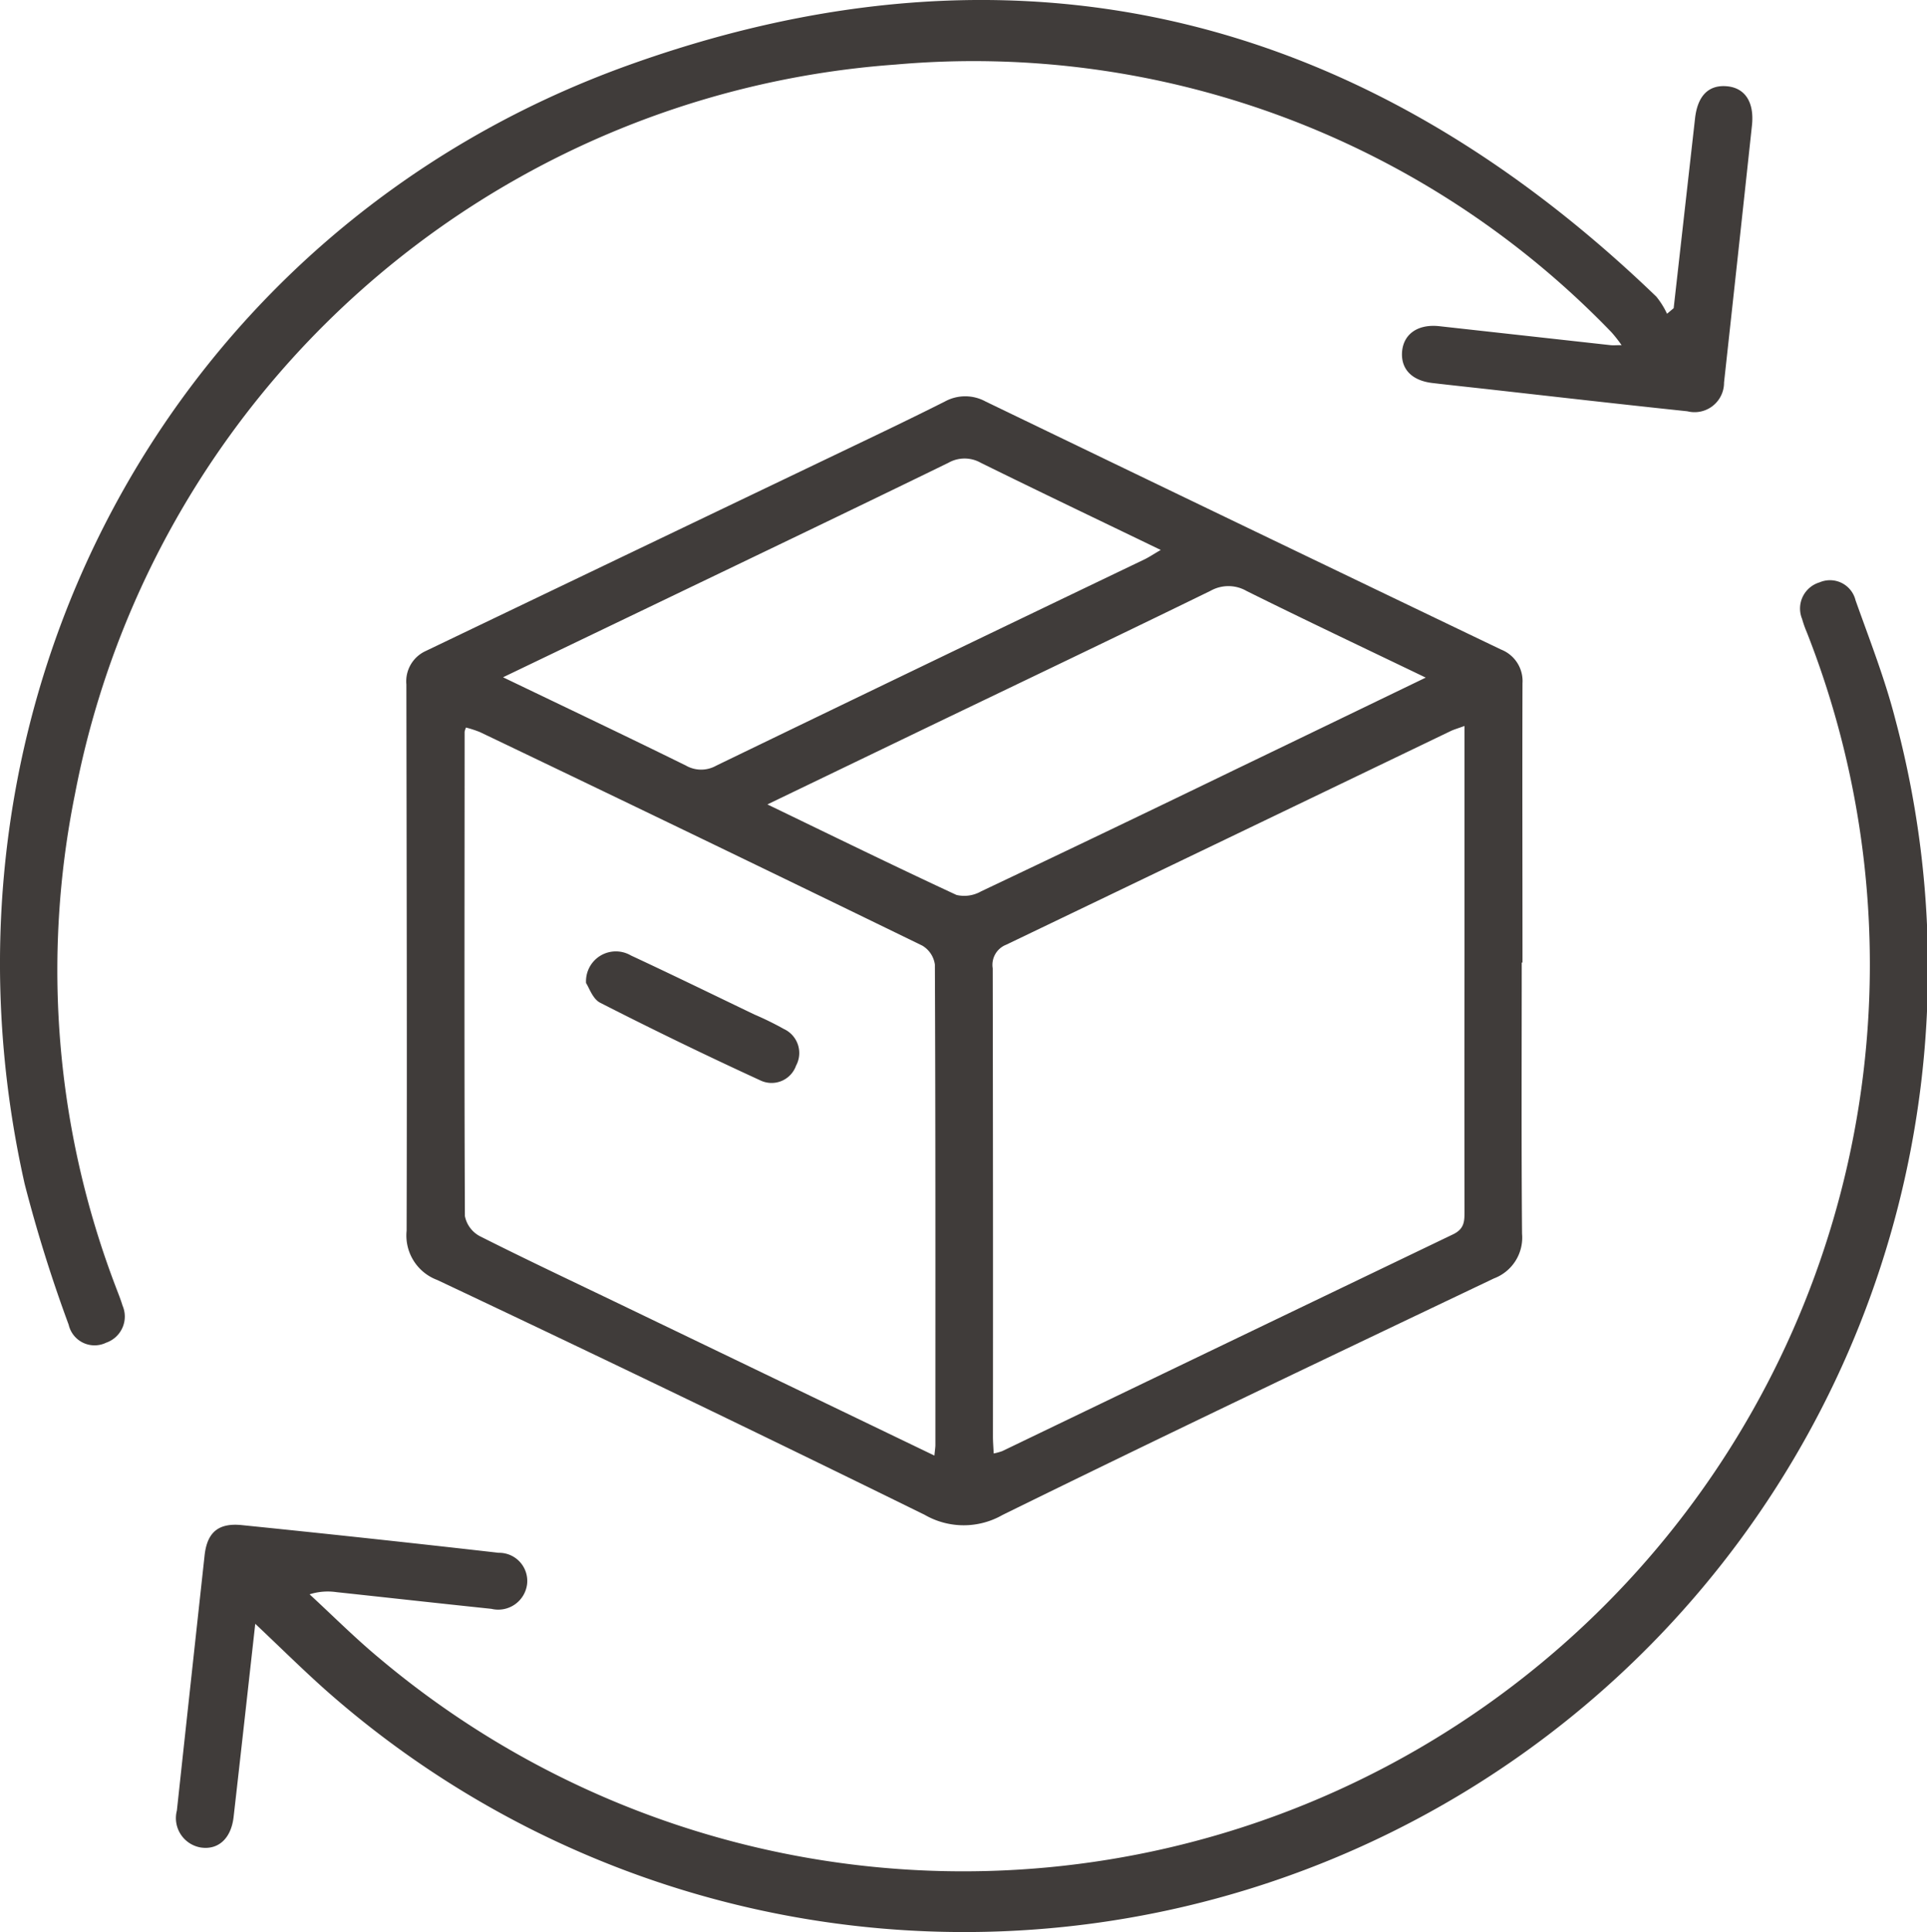
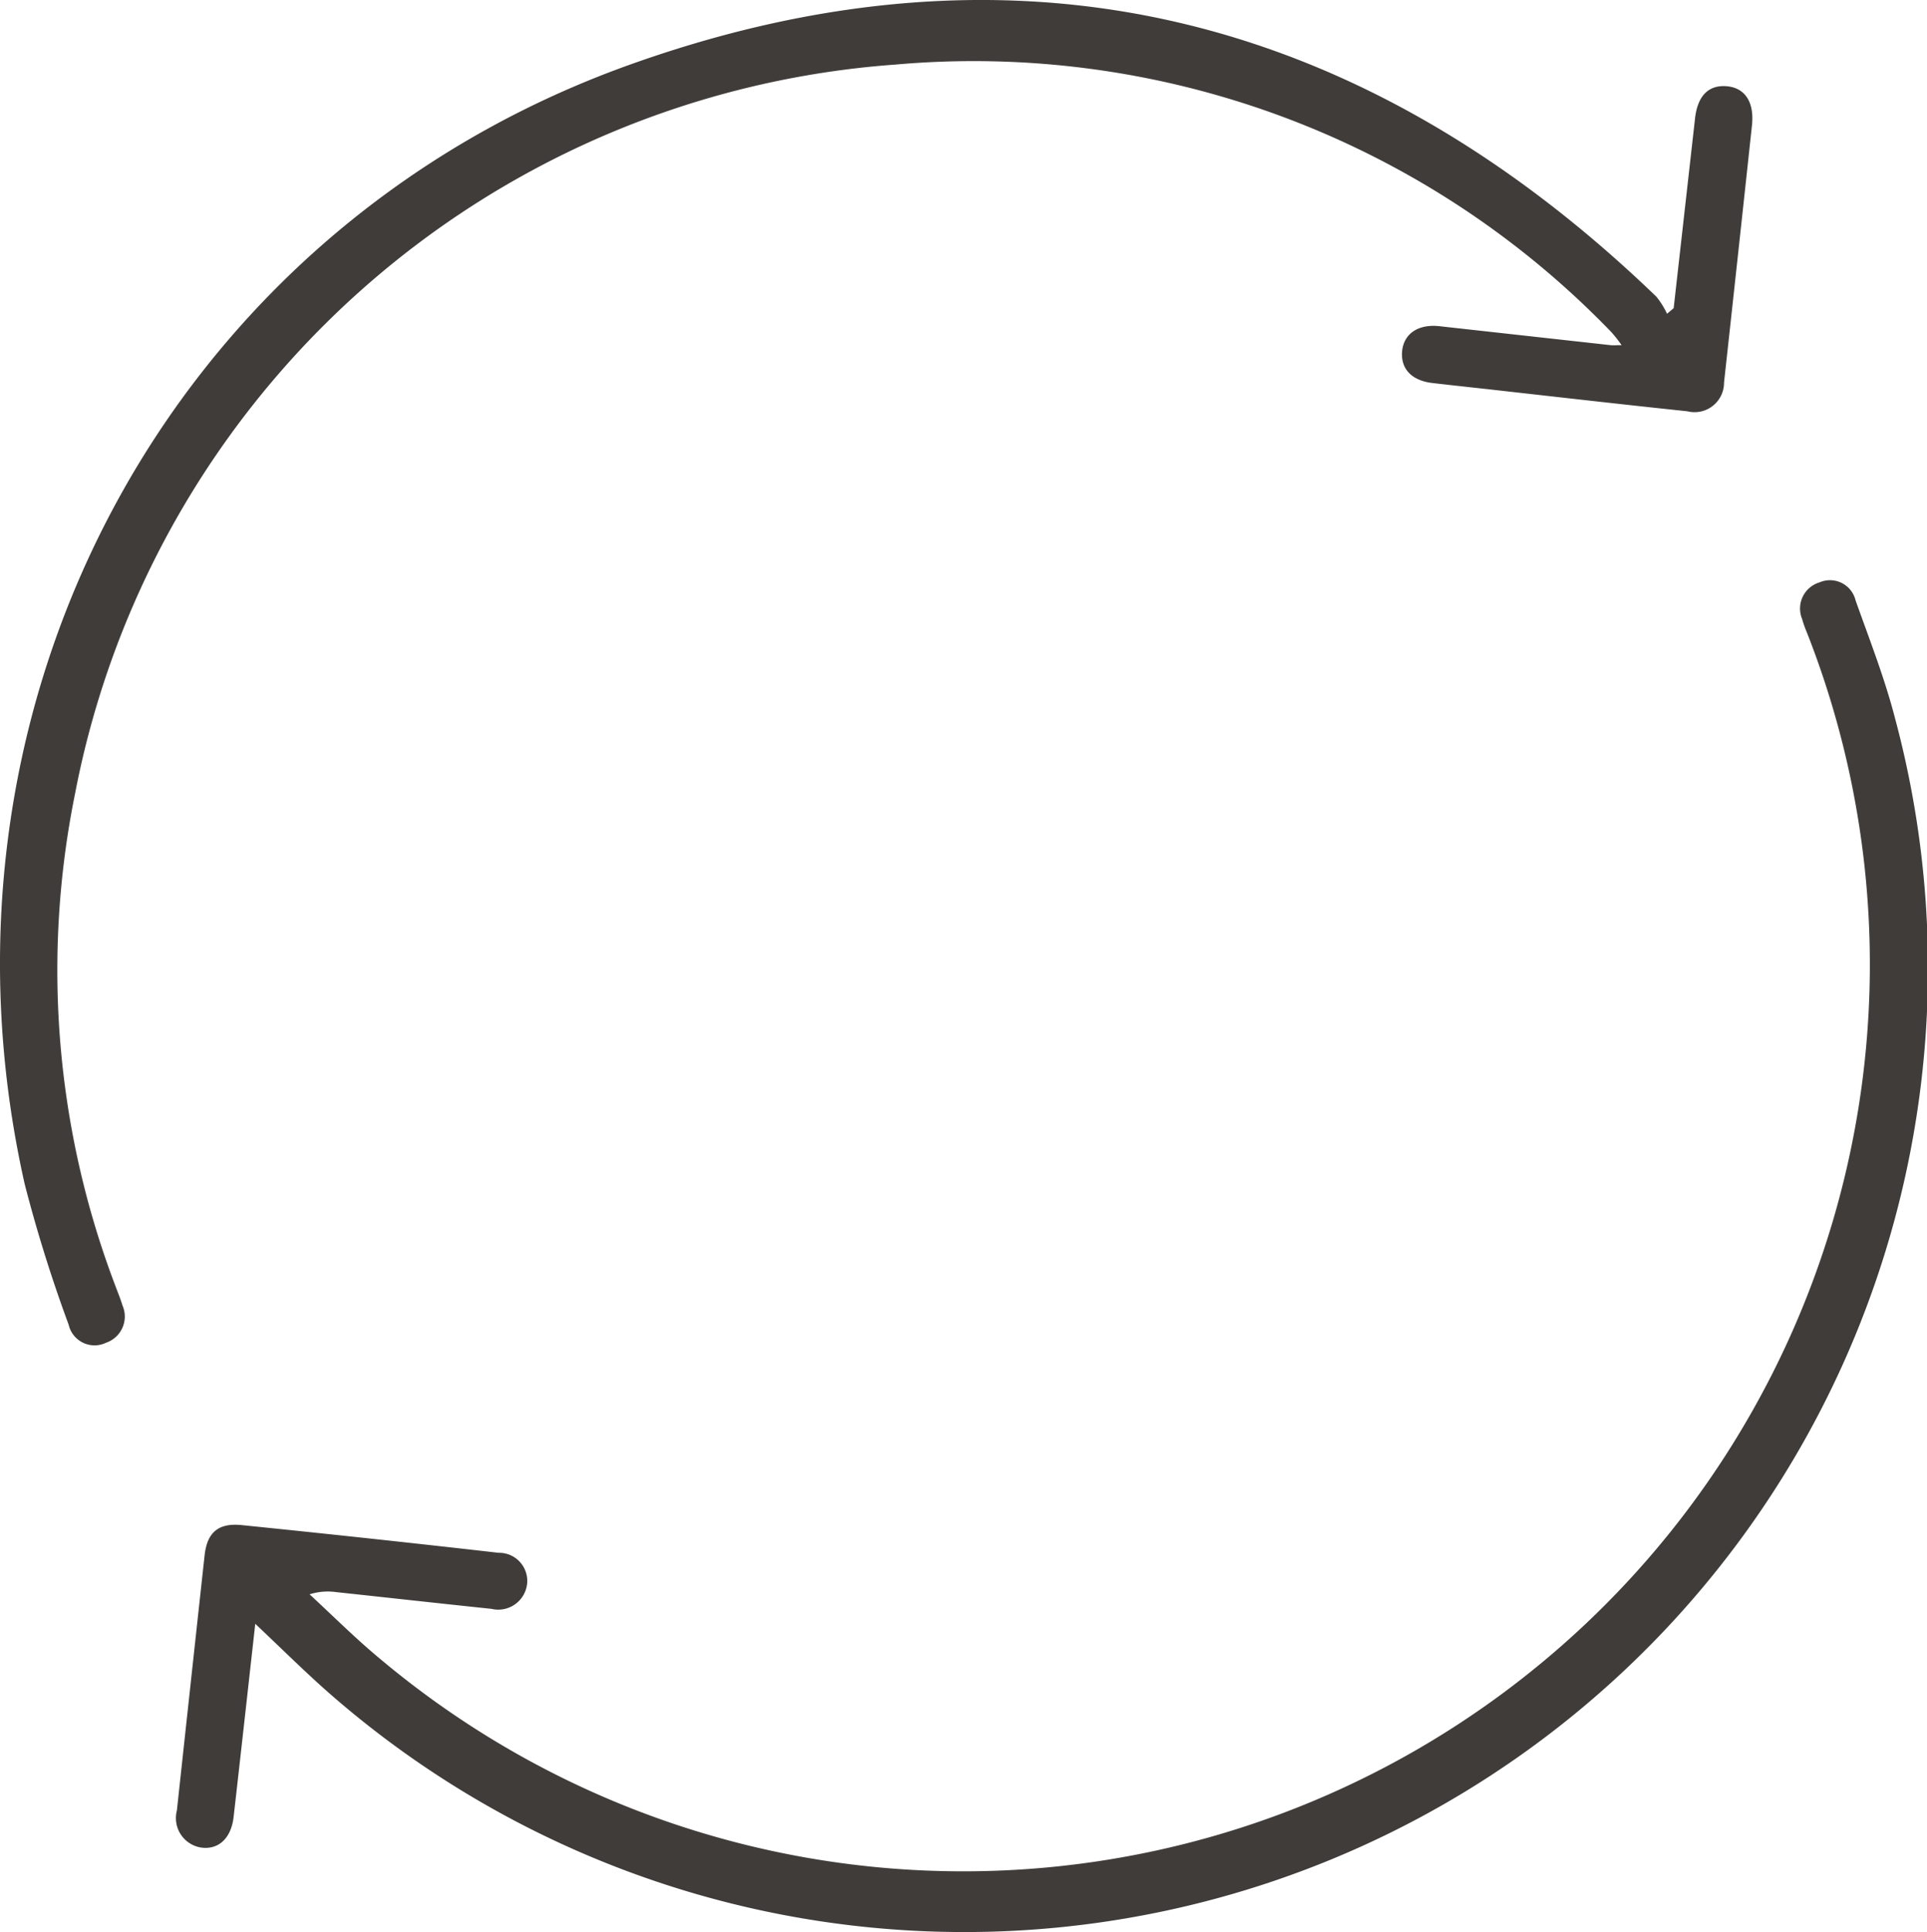
<svg xmlns="http://www.w3.org/2000/svg" id="Group_481" data-name="Group 481" width="60.944" height="61.09" viewBox="0 0 60.944 61.09">
  <defs>
    <clipPath id="clip-path">
      <rect id="Rectangle_111" data-name="Rectangle 111" width="60.944" height="61.09" fill="#403c3a" />
    </clipPath>
  </defs>
  <g id="Group_480" data-name="Group 480" clip-path="url(#clip-path)">
-     <path id="Path_143" data-name="Path 143" d="M109.5,90.25c0,2.857-.014,5.715.01,8.572a1.379,1.379,0,0,1-.887,1.415c-5.19,2.473-10.382,4.943-15.541,7.479a2.472,2.472,0,0,1-2.46,0q-7.681-3.775-15.421-7.429a1.5,1.5,0,0,1-.968-1.559c.015-5.758,0-11.516-.008-17.274a1.053,1.053,0,0,1,.608-1.053q6.284-3.013,12.57-6.022c1.286-.617,2.576-1.226,3.851-1.868a1.341,1.341,0,0,1,1.292,0q8.145,3.931,16.3,7.842a1.07,1.07,0,0,1,.678,1.066c-.009,2.944,0,5.888,0,8.832H109.5m-1.813-7.481c-.206.076-.328.109-.44.163q-7.024,3.38-14.051,6.753a.683.683,0,0,0-.427.746q.013,7.4.007,14.8c0,.167.014.335.024.541a1.764,1.764,0,0,0,.272-.075q7.126-3.43,14.254-6.853c.363-.174.364-.417.364-.727q-.006-4.155,0-8.31V82.769M90.925,105.837c.016-.171.031-.253.031-.336,0-5.062.006-10.125-.016-15.187a.827.827,0,0,0-.4-.6q-6.982-3.4-13.986-6.75a3.425,3.425,0,0,0-.444-.145.782.782,0,0,0-.043.132c0,5.105-.014,10.211.009,15.316a.923.923,0,0,0,.472.635c1.485.749,2.99,1.456,4.489,2.178l9.886,4.759M77.287,81.232c1.986.955,3.891,1.859,5.782,2.791a.967.967,0,0,0,.958,0q6.763-3.272,13.538-6.519c.157-.076.3-.175.518-.3-1.963-.948-3.833-1.84-5.691-2.756a1.037,1.037,0,0,0-1.025,0c-2.988,1.457-5.987,2.892-8.983,4.332l-5.1,2.449m29.177.01c-1.966-.946-3.821-1.823-5.658-2.735a1.151,1.151,0,0,0-1.144-.009c-2.95,1.441-5.914,2.855-8.874,4.278L85.643,85.25c2.054.991,4.008,1.948,5.981,2.863A1.078,1.078,0,0,0,92.4,88q4.064-1.926,8.111-3.887c1.941-.934,3.879-1.872,5.953-2.873" transform="translate(-61.373 -59.814)" fill="#403c3a" />
    <path id="Path_144" data-name="Path 144" d="M34.729,138.948c-.236,2.114-.457,4.112-.685,6.109-.078.683-.487,1.051-1.042.965a.943.943,0,0,1-.752-1.168q.436-4.031.876-8.063c.078-.72.423-1.039,1.173-.963q4.066.413,8.128.876a.89.89,0,0,1,.9.979.919.919,0,0,1-1.129.793c-1.635-.171-3.268-.353-4.9-.528a1.9,1.9,0,0,0-.851.069c.738.679,1.448,1.393,2.219,2.031A28.673,28.673,0,0,0,83.8,107.6a3.539,3.539,0,0,1-.151-.427.863.863,0,0,1,.552-1.154.832.832,0,0,1,1.139.566c.441,1.241.926,2.474,1.253,3.746A30.479,30.479,0,0,1,36.917,141.01c-.72-.644-1.408-1.325-2.188-2.061" transform="translate(-26.656 -87.604)" fill="#403c3a" />
    <path id="Path_145" data-name="Path 145" d="M52.932,9.744q.338-3,.676-6c.08-.712.425-1.064,1-1.017s.88.495.8,1.241q-.437,4.065-.883,8.128a.932.932,0,0,1-1.16.909c-2.108-.222-4.214-.463-6.321-.7-.58-.064-1.161-.126-1.741-.194-.652-.076-1-.441-.961-.986.045-.564.5-.884,1.176-.811,1.806.2,3.612.4,5.417.6.085.009.172,0,.35,0a4.368,4.368,0,0,0-.318-.406A28.017,28.017,0,0,0,28.317,2.042,28.506,28.506,0,0,0,2.373,25.1,28.071,28.071,0,0,0,3.654,40.673c.075.2.158.4.221.609a.874.874,0,0,1-.515,1.173.84.84,0,0,1-1.188-.566A45.644,45.644,0,0,1,.781,37.441c-3.4-15.1,4.541-30.161,19.108-35.385C32.1-2.323,43.033.372,52.384,9.38a2.6,2.6,0,0,1,.338.541l.211-.177" transform="translate(0 0)" fill="#403c3a" />
-     <path id="Path_146" data-name="Path 146" d="M107.027,174.752a.944.944,0,0,1,1.42-.872c1.309.609,2.606,1.243,3.908,1.868a9.748,9.748,0,0,1,.928.456.837.837,0,0,1,.385,1.16.821.821,0,0,1-1.134.463q-2.555-1.174-5.061-2.453c-.239-.122-.354-.487-.446-.622" transform="translate(-88.492 -143.667)" fill="#403c3a" />
  </g>
</svg>